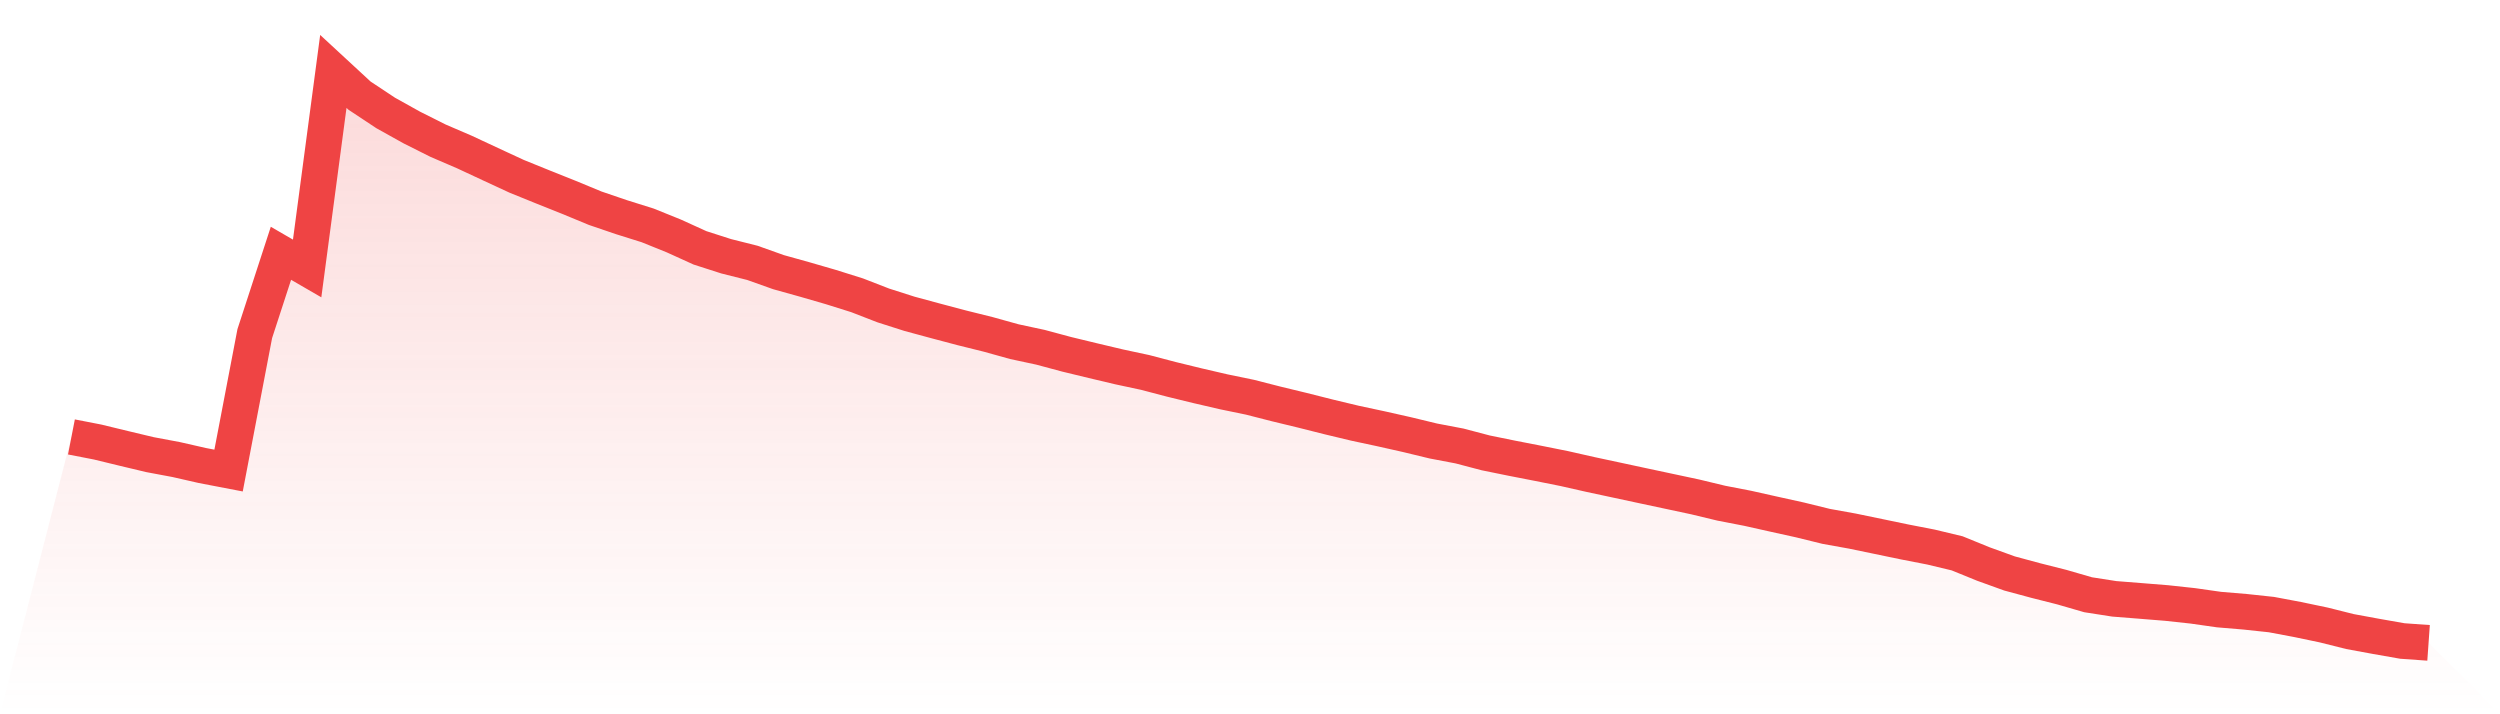
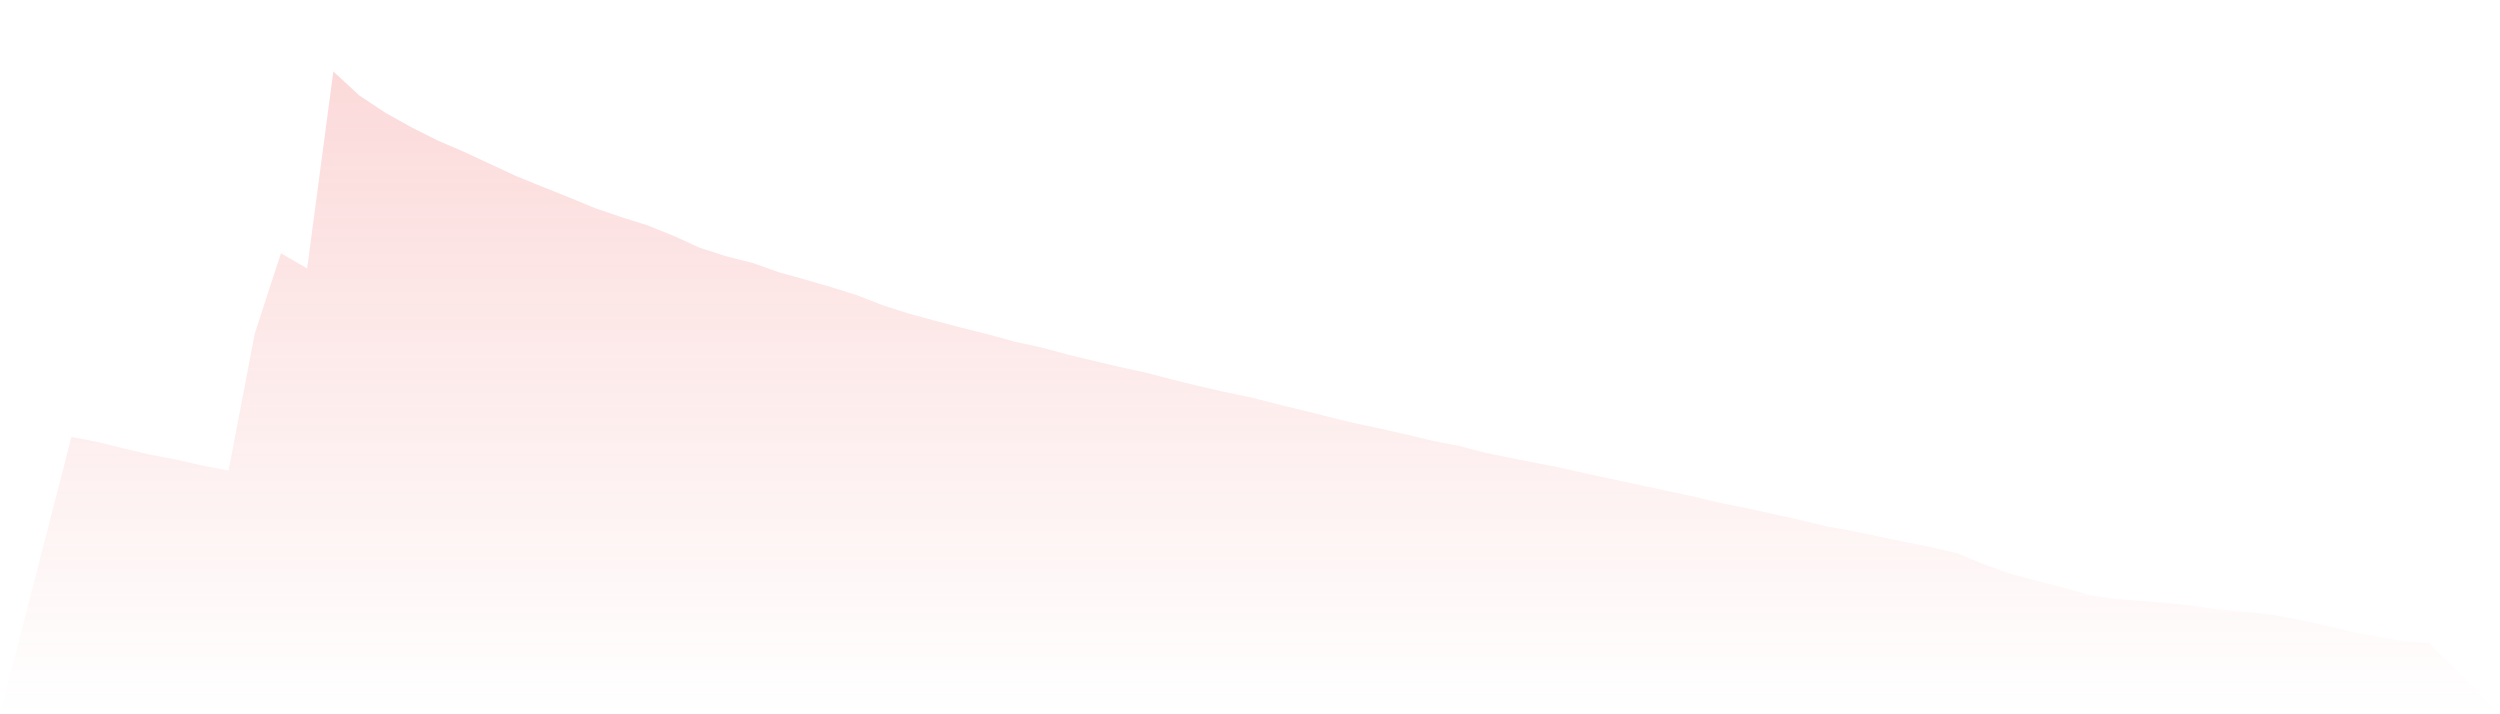
<svg xmlns="http://www.w3.org/2000/svg" viewBox="0 0 140 40">
  <defs>
    <linearGradient id="gradient" x1="0" x2="0" y1="0" y2="1">
      <stop offset="0%" stop-color="#ef4444" stop-opacity="0.2" />
      <stop offset="100%" stop-color="#ef4444" stop-opacity="0" />
    </linearGradient>
  </defs>
  <path d="M4,24.468 L4,24.468 L5.467,24.754 L6.933,25.11 L8.4,25.46 L9.867,25.735 L11.333,26.069 L12.8,26.351 L14.267,18.683 L15.733,14.184 L17.2,15.034 L18.667,4 L20.133,5.355 L21.6,6.327 L23.067,7.144 L24.533,7.879 L26,8.51 L27.467,9.194 L28.933,9.873 L30.4,10.468 L31.867,11.054 L33.333,11.661 L34.8,12.161 L36.267,12.621 L37.733,13.213 L39.2,13.88 L40.667,14.351 L42.133,14.72 L43.6,15.242 L45.067,15.651 L46.533,16.076 L48,16.537 L49.467,17.106 L50.933,17.574 L52.4,17.971 L53.867,18.36 L55.333,18.724 L56.8,19.132 L58.267,19.447 L59.733,19.841 L61.2,20.196 L62.667,20.544 L64.133,20.858 L65.6,21.244 L67.067,21.602 L68.533,21.942 L70,22.245 L71.467,22.62 L72.933,22.975 L74.4,23.345 L75.867,23.697 L77.333,24.011 L78.8,24.341 L80.267,24.696 L81.733,24.975 L83.2,25.361 L84.667,25.66 L86.133,25.946 L87.6,26.24 L89.067,26.572 L90.533,26.886 L92,27.201 L93.467,27.514 L94.933,27.827 L96.4,28.18 L97.867,28.464 L99.333,28.792 L100.8,29.116 L102.267,29.477 L103.733,29.741 L105.2,30.045 L106.667,30.35 L108.133,30.635 L109.6,30.987 L111.067,31.584 L112.533,32.114 L114,32.51 L115.467,32.881 L116.933,33.306 L118.4,33.535 L119.867,33.651 L121.333,33.769 L122.8,33.928 L124.267,34.137 L125.733,34.26 L127.2,34.417 L128.667,34.693 L130.133,35 L131.6,35.368 L133.067,35.638 L134.533,35.896 L136,36 L140,40 L0,40 z" fill="url(#gradient)" />
-   <path d="M4,24.468 L4,24.468 L5.467,24.754 L6.933,25.11 L8.4,25.46 L9.867,25.735 L11.333,26.069 L12.8,26.351 L14.267,18.683 L15.733,14.184 L17.2,15.034 L18.667,4 L20.133,5.355 L21.6,6.327 L23.067,7.144 L24.533,7.879 L26,8.51 L27.467,9.194 L28.933,9.873 L30.4,10.468 L31.867,11.054 L33.333,11.661 L34.8,12.161 L36.267,12.621 L37.733,13.213 L39.2,13.88 L40.667,14.351 L42.133,14.72 L43.6,15.242 L45.067,15.651 L46.533,16.076 L48,16.537 L49.467,17.106 L50.933,17.574 L52.4,17.971 L53.867,18.36 L55.333,18.724 L56.8,19.132 L58.267,19.447 L59.733,19.841 L61.2,20.196 L62.667,20.544 L64.133,20.858 L65.6,21.244 L67.067,21.602 L68.533,21.942 L70,22.245 L71.467,22.62 L72.933,22.975 L74.4,23.345 L75.867,23.697 L77.333,24.011 L78.8,24.341 L80.267,24.696 L81.733,24.975 L83.2,25.361 L84.667,25.66 L86.133,25.946 L87.6,26.24 L89.067,26.572 L90.533,26.886 L92,27.201 L93.467,27.514 L94.933,27.827 L96.4,28.18 L97.867,28.464 L99.333,28.792 L100.8,29.116 L102.267,29.477 L103.733,29.741 L105.2,30.045 L106.667,30.35 L108.133,30.635 L109.6,30.987 L111.067,31.584 L112.533,32.114 L114,32.51 L115.467,32.881 L116.933,33.306 L118.4,33.535 L119.867,33.651 L121.333,33.769 L122.8,33.928 L124.267,34.137 L125.733,34.26 L127.2,34.417 L128.667,34.693 L130.133,35 L131.6,35.368 L133.067,35.638 L134.533,35.896 L136,36" fill="none" stroke="#ef4444" stroke-width="2" />
</svg>